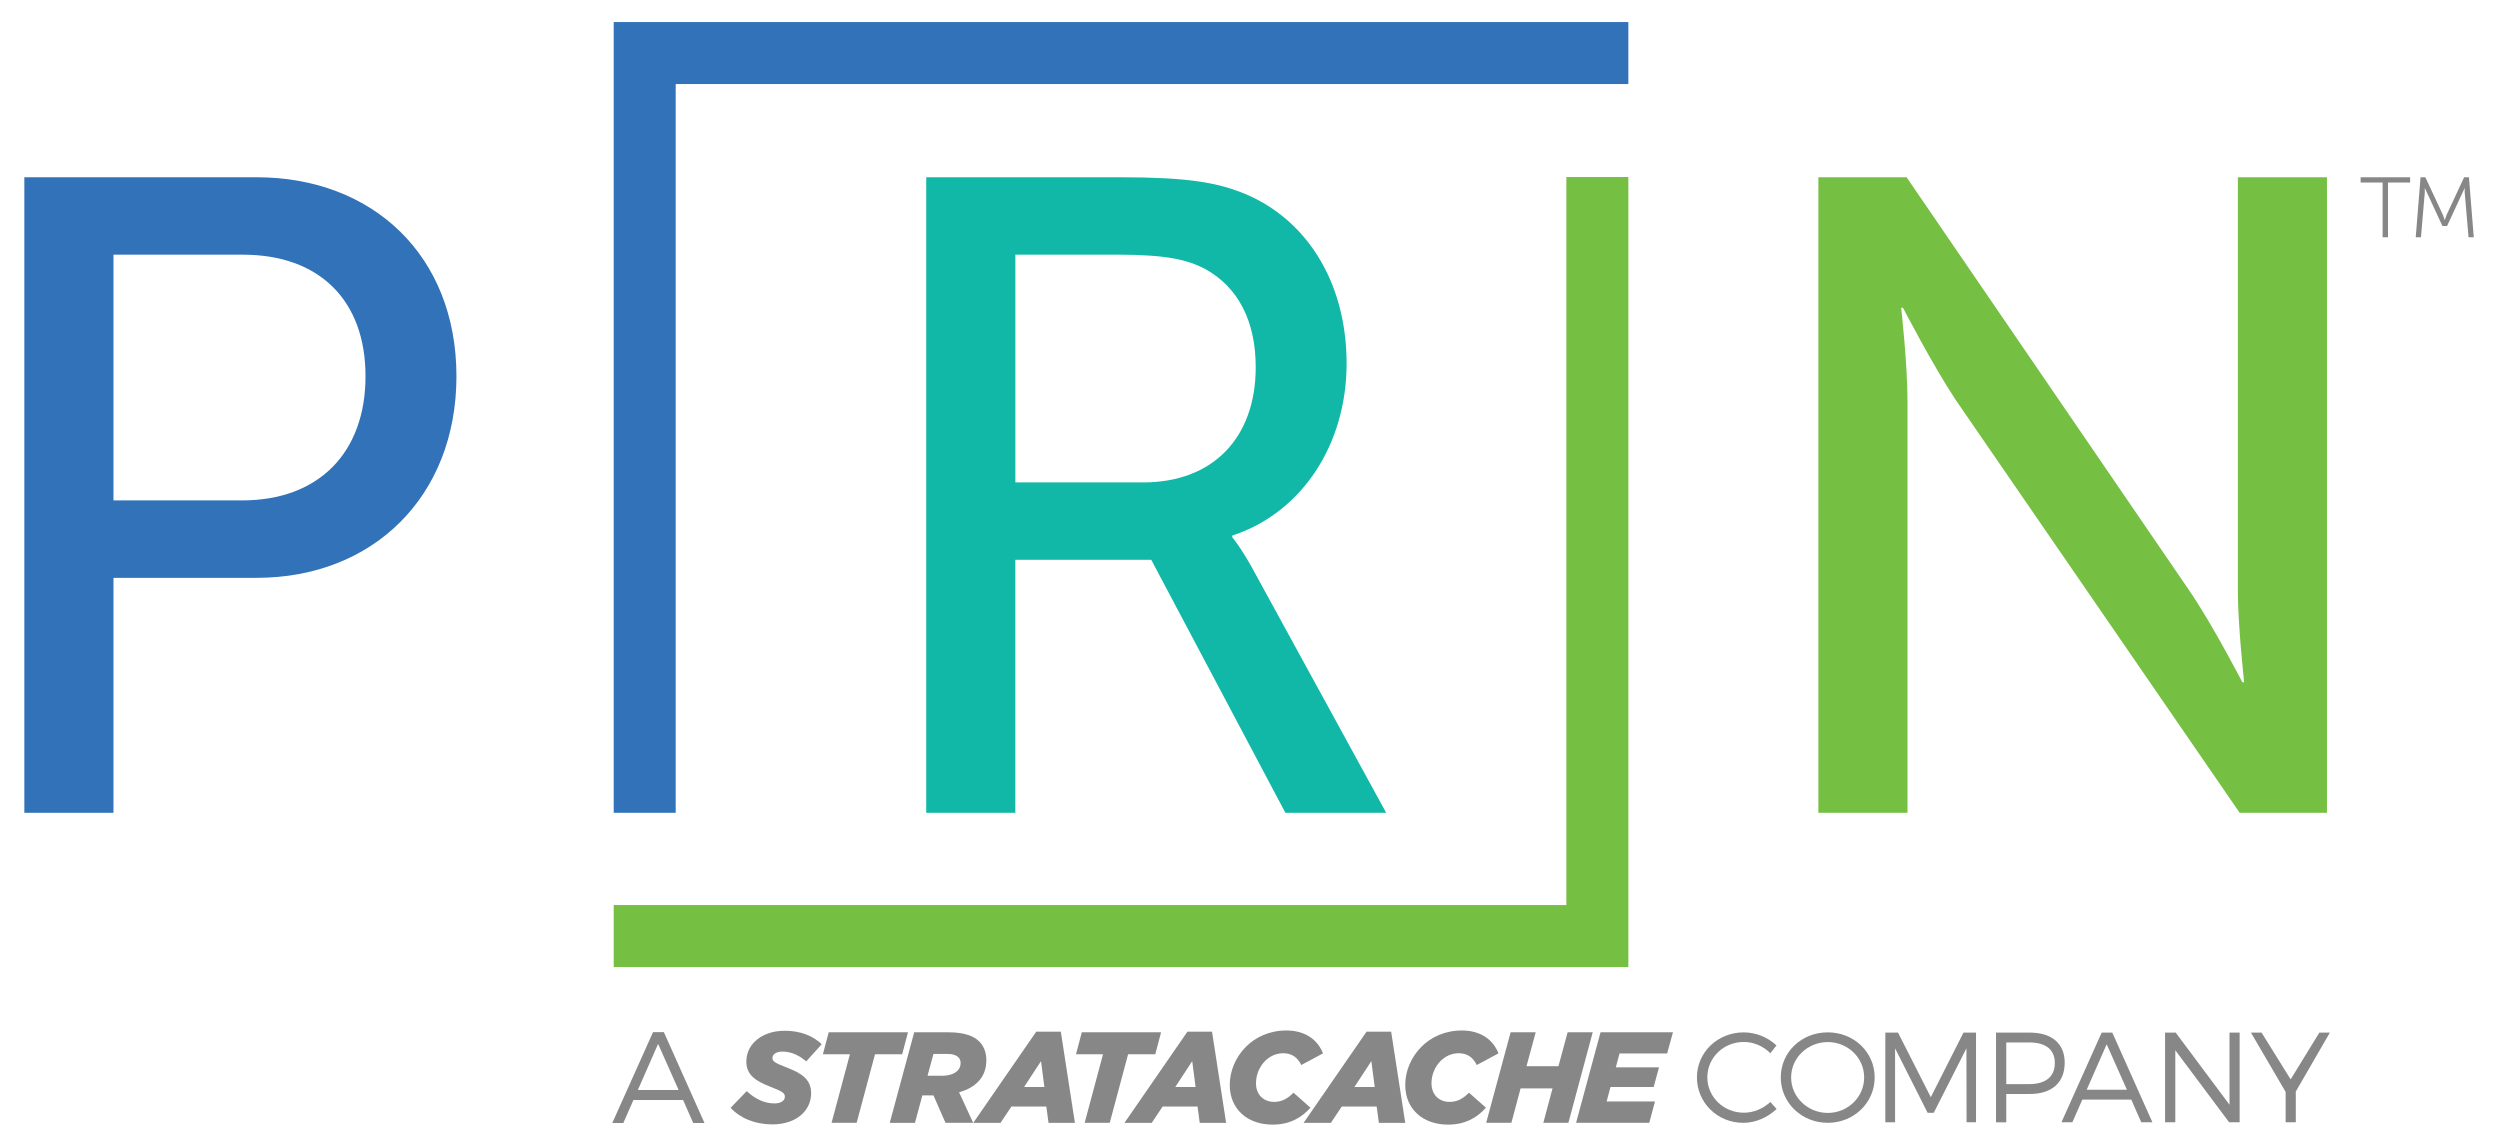
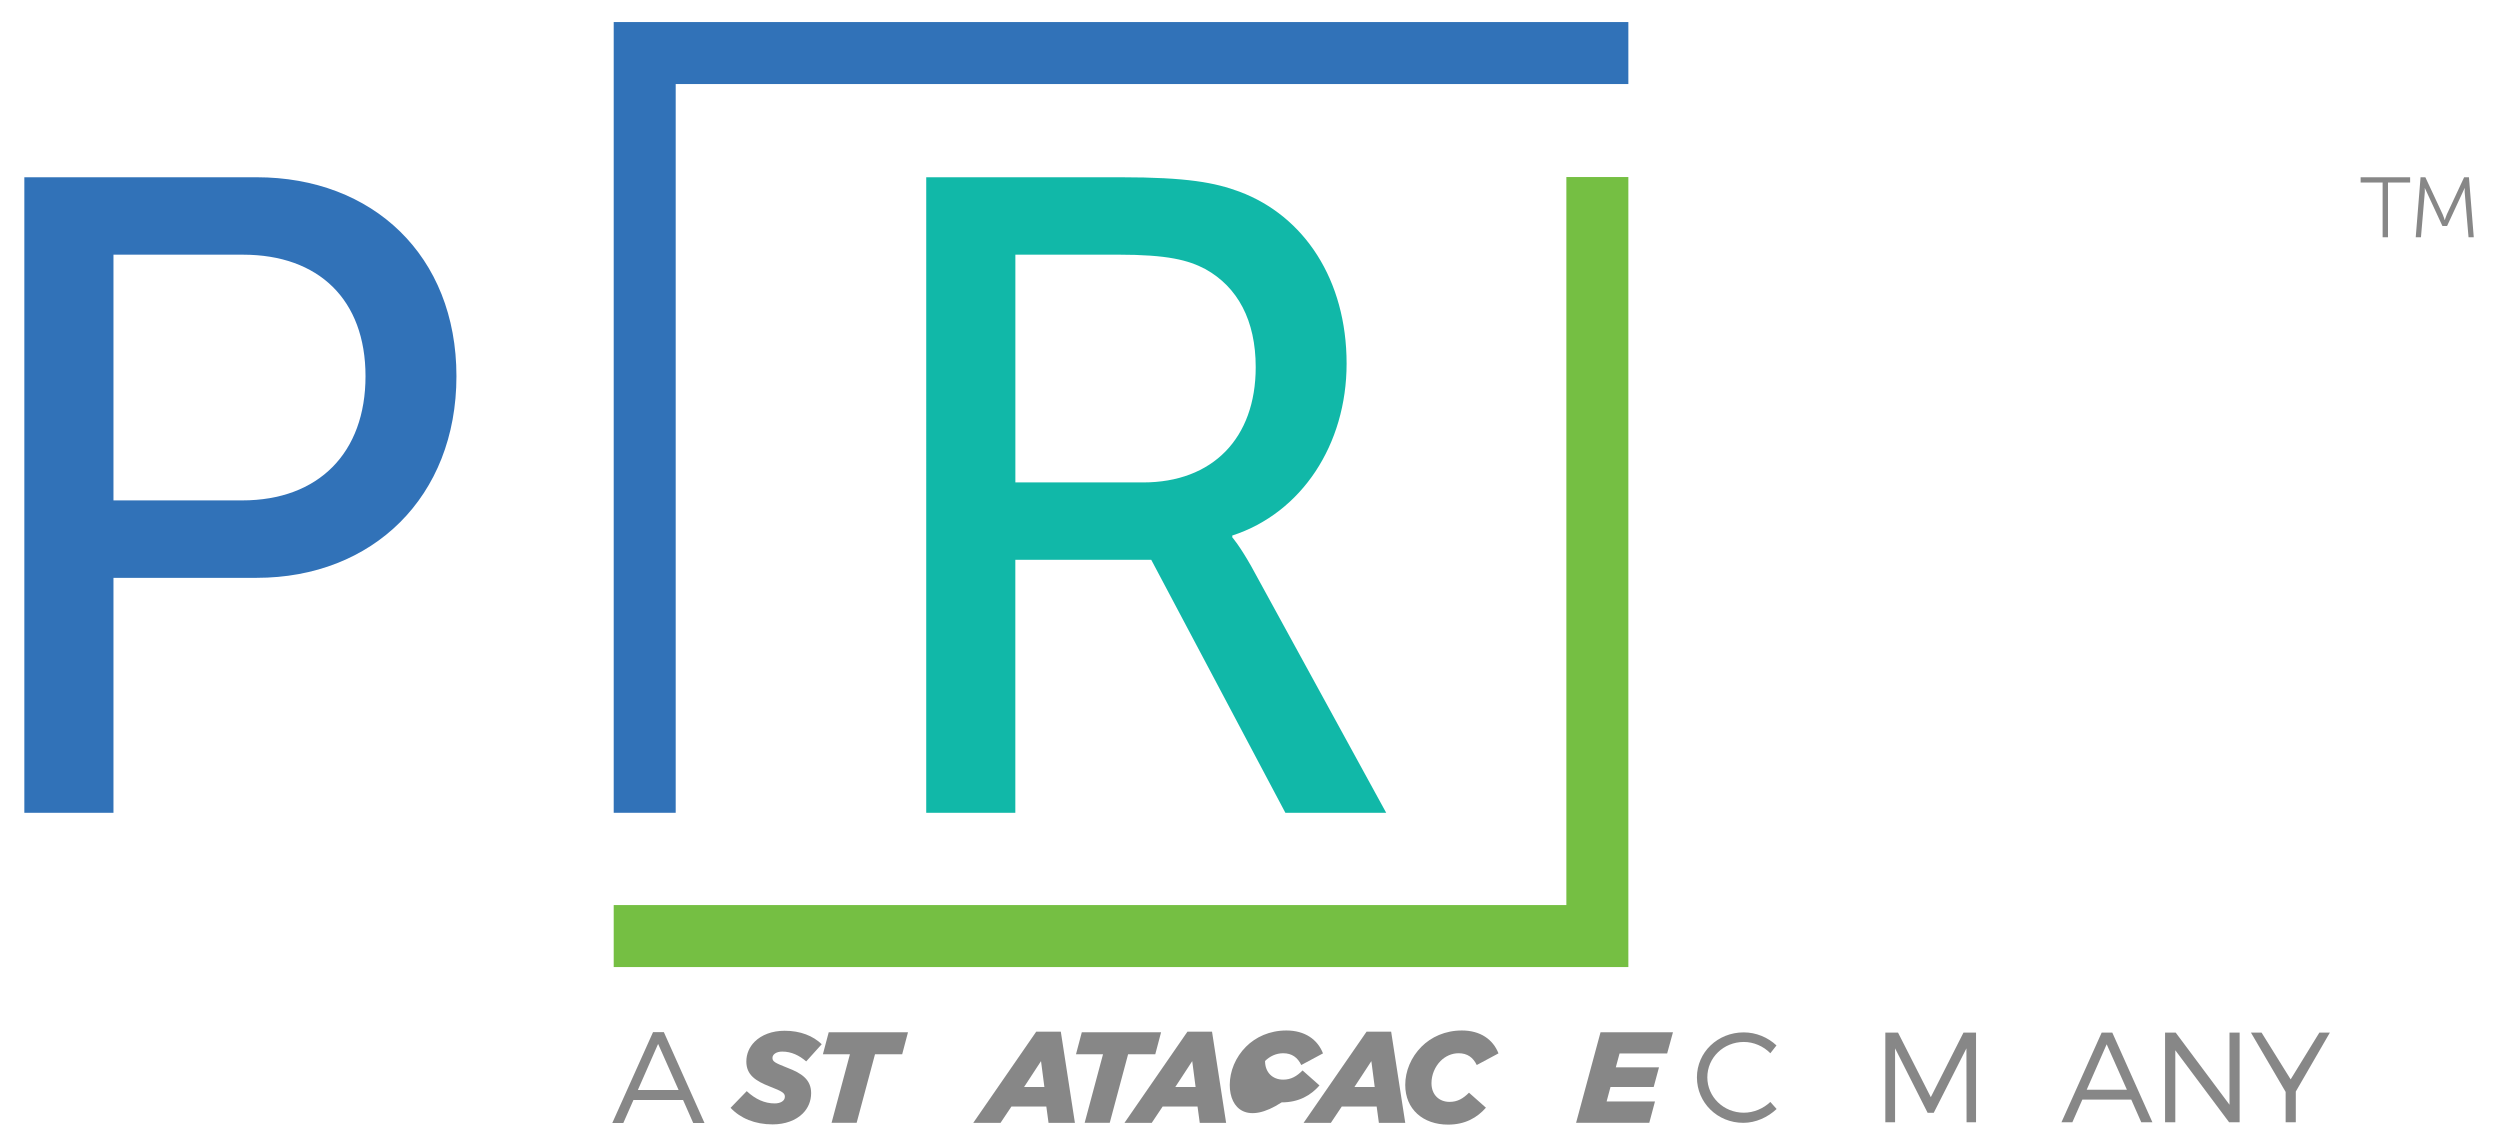
<svg xmlns="http://www.w3.org/2000/svg" version="1.1" x="0px" y="0px" viewBox="0 0 908.17 417.13" style="enable-background:new 0 0 908.17 417.13;" xml:space="preserve">
  <style type="text/css">
	.st0{fill:#3172B8;}
	.st1{fill:#11B8A8;}
	.st2{fill:#75BF43;}
	.st3{fill:#878787;}
</style>
  <g id="Logo">
    <path class="st0" d="M8.84,64.39h84.37c42.19,0,72.6,28.45,72.6,72.27s-30.41,73.25-72.6,73.25H41.22v85.35H8.84V64.39z    M87.98,181.78c27.8,0,44.8-17.33,44.8-45.12c0-27.79-17.01-44.14-44.48-44.14H41.22v89.26H87.98z" />
    <path class="st1" d="M336.47,64.39h70.63c24.2,0,34.34,1.96,43.17,5.24c23.55,8.83,38.91,32.04,38.91,62.45   c0,29.43-16.35,54.28-41.53,62.46v0.66c0,0,2.61,2.94,6.86,10.46l49.05,89.6h-36.62l-48.72-91.89h-49.38v91.89h-32.37V64.39z    M415.28,175.25c25.18,0,40.88-16.02,40.88-41.86c0-17.01-6.54-29.11-18.31-35.65c-6.21-3.27-13.74-5.23-31.72-5.23h-37.28v82.73   H415.28z" />
-     <path class="st2" d="M660.56,64.39h32.04l102.68,150.1c8.5,12.43,19.3,33.35,19.3,33.35h0.65c0,0-2.29-20.59-2.29-33.35V64.39   h32.37v230.87H813.6L710.59,145.49c-8.5-12.75-19.29-33.68-19.29-33.68h-0.66c0,0,2.29,20.6,2.29,33.68v149.77h-32.37V64.39z" />
    <g>
      <polygon class="st2" points="569.01,328.78 222.94,328.78 222.94,351.3 591.53,351.3 591.53,64.31 569.01,64.31   " />
      <polygon class="st0" points="591.53,8.01 222.94,8.01 222.94,295.26 245.46,295.26 245.46,30.53 591.53,30.53   " />
    </g>
  </g>
  <g id="Text_outline">
    <g>
      <path class="st3" d="M865.53,66.3h-7.99v-1.9h17.98v1.9h-8.04v19.88h-1.95V66.3z M879.31,64.4h1.75l6.29,13.49c0.45,1,0.7,2,0.7,2    h0.1c0,0,0.25-1,0.7-2l6.29-13.49h1.75l1.75,21.78h-1.9l-1.4-16.38c-0.05-0.75,0.05-1.4,0.05-1.4h-0.1l-6.34,13.69h-1.7    l-6.34-13.69h-0.1c0,0,0.1,0.65,0.05,1.4l-1.4,16.38h-1.9L879.31,64.4z" />
    </g>
    <g>
      <g>
        <path class="st3" d="M265.39,402.44l5.87-6.06c3.19,2.96,6.53,4.46,10.15,4.46c2.16,0,3.71-0.94,3.71-2.44     c0-1.32-0.89-1.93-5.5-3.71c-5.17-2.02-8.5-4.23-8.5-9.07c0-2.82,1.13-5.31,3.01-7.19c2.49-2.49,6.34-3.99,10.9-3.99     c5.78,0,10.34,1.88,13.48,4.89l-5.64,6.25c-2.49-2.16-5.36-3.57-8.69-3.57c-2.21,0-3.57,1.03-3.57,2.3c0,1.36,0.99,1.83,5.5,3.62     c5.07,1.93,8.55,4.23,8.55,9.16c0,2.96-1.13,5.5-3.05,7.42c-2.49,2.49-6.39,3.95-10.95,3.95     C274.22,408.45,268.96,406.24,265.39,402.44z" />
        <path class="st3" d="M308.75,382.99h-9.82l2.11-7.99h28.8l-2.11,7.99h-9.87l-6.67,24.9h-9.11L308.75,382.99z" />
-         <path class="st3" d="M339.1,397.93h-0.75h-3.29l-2.68,9.96h-9.16L332.1,375h12.4c5.45,0,9.07,1.17,11.27,3.38     c1.74,1.74,2.54,4.13,2.54,6.76c0,3.1-0.99,5.87-3.1,7.94c-1.41,1.41-3.48,2.77-6.81,3.71l5.12,11.09h-10.05L339.1,397.93z      M342.15,390.79c2.49,0,4.51-0.66,5.64-1.79c0.75-0.75,1.17-1.69,1.17-2.82c0-0.89-0.28-1.6-0.89-2.16     c-0.75-0.75-2.07-1.17-3.99-1.17h-4.98l-2.16,7.94H342.15z" />
        <path class="st3" d="M376.43,374.77h8.93l5.12,33.12h-9.58l-0.8-5.92h-12.68l-3.95,5.92h-9.91L376.43,374.77z M379.39,394.87     l-1.22-9.4l-6.15,9.4H379.39z" />
        <path class="st3" d="M400.69,382.99h-9.82l2.11-7.99h28.8l-2.11,7.99h-9.87l-6.67,24.9h-9.11L400.69,382.99z" />
        <path class="st3" d="M431.36,374.77h8.93l5.12,33.12h-9.58l-0.8-5.92h-12.68l-3.95,5.92h-9.91L431.36,374.77z M434.32,394.87     l-1.22-9.4l-6.15,9.4H434.32z" />
-         <path class="st3" d="M446.73,394.12c0-4.98,2.07-10.05,5.92-13.91c3.48-3.48,8.55-5.87,14.66-5.87c6.67,0,11.32,3.24,13.29,8.32     l-7.89,4.23c-1.32-2.72-3.38-4.28-6.58-4.28c-2.54,0-4.84,1.08-6.58,2.82c-2.02,2.07-3.29,4.98-3.29,8.08     c0,4.18,2.77,6.77,6.58,6.77c2.87,0,4.93-1.22,7.05-3.34l6.15,5.45c-3.19,3.62-7.52,6.15-13.76,6.15     C453.21,408.54,446.73,402.95,446.73,394.12z" />
+         <path class="st3" d="M446.73,394.12c0-4.98,2.07-10.05,5.92-13.91c3.48-3.48,8.55-5.87,14.66-5.87c6.67,0,11.32,3.24,13.29,8.32     l-7.89,4.23c-1.32-2.72-3.38-4.28-6.58-4.28c-2.54,0-4.84,1.08-6.58,2.82c0,4.18,2.77,6.77,6.58,6.77c2.87,0,4.93-1.22,7.05-3.34l6.15,5.45c-3.19,3.62-7.52,6.15-13.76,6.15     C453.21,408.54,446.73,402.95,446.73,394.12z" />
        <path class="st3" d="M496.43,374.77h8.93l5.12,33.12h-9.58l-0.8-5.92h-12.68l-3.95,5.92h-9.91L496.43,374.77z M499.39,394.87     l-1.22-9.4l-6.15,9.4H499.39z" />
        <path class="st3" d="M510.48,394.12c0-4.98,2.07-10.05,5.92-13.91c3.48-3.48,8.55-5.87,14.66-5.87c6.67,0,11.32,3.24,13.29,8.32     l-7.89,4.23c-1.32-2.72-3.38-4.28-6.58-4.28c-2.54,0-4.84,1.08-6.58,2.82c-2.02,2.07-3.29,4.98-3.29,8.08     c0,4.18,2.77,6.77,6.58,6.77c2.87,0,4.93-1.22,7.05-3.34l6.15,5.45c-3.19,3.62-7.52,6.15-13.76,6.15     C516.96,408.54,510.48,402.95,510.48,394.12z" />
-         <path class="st3" d="M548.76,375h9.11l-3.34,12.31h11.6l3.34-12.31h9.11l-8.83,32.88h-9.11l3.34-12.5h-11.6l-3.34,12.5h-9.16     L548.76,375z" />
        <path class="st3" d="M581.42,375h26.31l-2.11,7.7h-17.29l-1.36,5.03h15.69l-1.93,7.14h-15.69l-1.41,5.26h17.57l-2.07,7.75h-26.59     L581.42,375z" />
      </g>
      <g>
        <path class="st3" d="M230.11,399.6l-3.68,8.35h-4.01l14.81-33.02h3.92l14.77,33.02h-4.1l-3.68-8.35H230.11z M239.07,379.22     l-7.36,16.75h14.81L239.07,379.22z" />
      </g>
      <g>
        <path class="st3" d="M645.34,379.77l-2.23,2.84c-2.51-2.56-6.05-4.1-9.63-4.1c-7.35,0-13.26,5.68-13.26,12.85     c0,7.12,5.91,12.85,13.26,12.85c3.58,0,7.07-1.49,9.63-3.91l2.28,2.56c-3.21,3.02-7.59,5.03-12.1,5.03     c-9.4,0-16.85-7.31-16.85-16.52c0-9.12,7.54-16.34,16.99-16.34C637.89,375.02,642.22,376.83,645.34,379.77z" />
-         <path class="st3" d="M681.01,391.4c0,9.17-7.54,16.48-17.03,16.48c-9.54,0-17.08-7.31-17.08-16.48c0-9.22,7.54-16.38,17.08-16.38     C673.47,375.02,681.01,382.23,681.01,391.4z M650.66,391.4c0,7.17,6.05,12.89,13.31,12.89s13.22-5.72,13.22-12.89     s-5.96-12.85-13.22-12.85S650.66,384.23,650.66,391.4z" />
        <path class="st3" d="M714.39,407.69l-0.05-26.86l-11.87,23.41h-2.23l-11.82-23.41v26.86h-3.54v-32.58h4.61l11.91,23.46     l11.87-23.46h4.56v32.58H714.39z" />
-         <path class="st3" d="M737.33,375.11c8.05,0,12.71,4,12.71,10.94c0,7.21-4.65,11.36-12.71,11.36h-8.52v10.29h-3.72v-32.58H737.33z      M728.81,393.82h8.38c5.86,0,9.26-2.61,9.26-7.68c0-4.93-3.4-7.45-9.26-7.45h-8.38V393.82z" />
        <path class="st3" d="M756.45,399.45l-3.63,8.24h-3.96l14.61-32.58h3.86l14.57,32.58h-4.05l-3.63-8.24H756.45z M765.29,379.35     l-7.26,16.52h14.61L765.29,379.35z" />
        <path class="st3" d="M809.77,407.69l-19.55-26.16v26.16h-3.72v-32.58h3.86l19.55,26.2v-26.2h3.68v32.58H809.77z" />
        <path class="st3" d="M833.98,407.69h-3.68v-11.03l-12.61-21.55h3.86l10.57,16.99l10.43-16.99h3.82l-12.38,21.41V407.69z" />
      </g>
    </g>
  </g>
</svg>